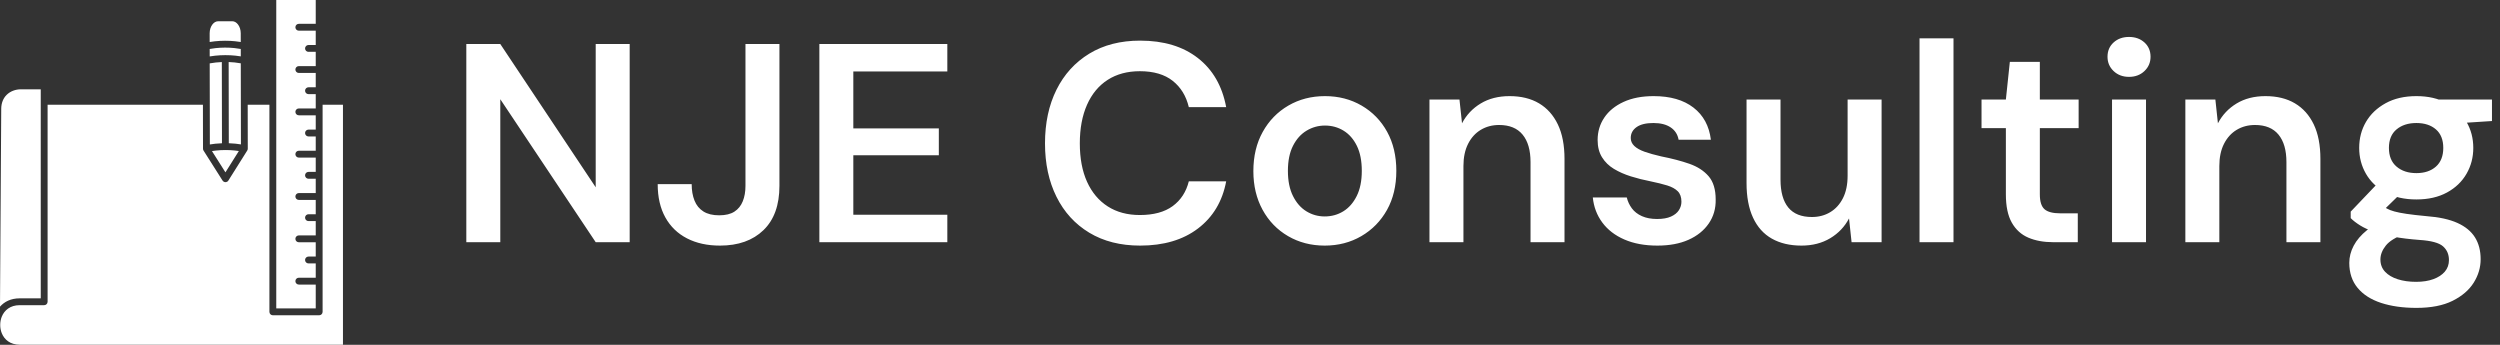
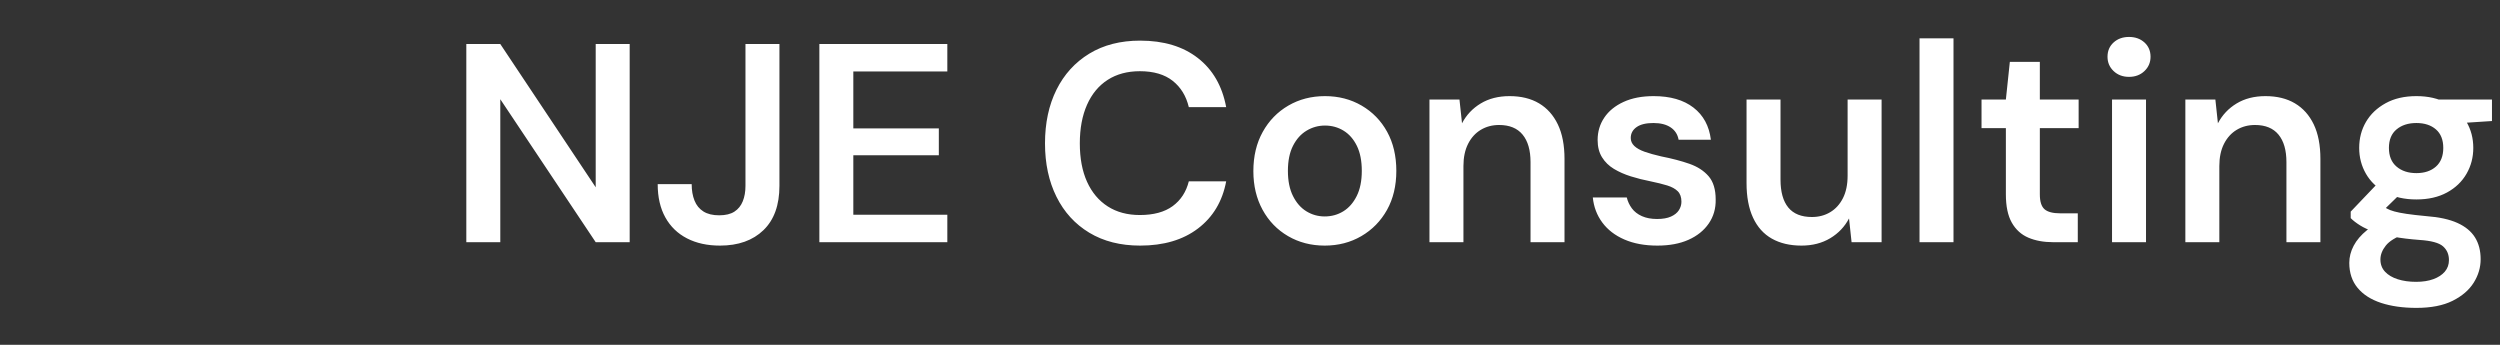
<svg xmlns="http://www.w3.org/2000/svg" baseProfile="full" height="28" version="1.1" viewBox="0 0 203 28" width="203">
  <rect x="0" y="0" width="203" height="28" fill="#333333" stroke="none" />
  <defs />
  <g transform="translate(-1.626, -1.554)">
-     <path d="M 85.773,18.535 C 85.281,18.535 84.878,18.137 84.878,17.64 C 84.878,17.148 85.277,16.746 85.773,16.746 L 87.664,16.746 L 87.664,13.008 L 83.246,13.008 C 82.753,13.008 82.351,12.609 82.351,12.113 C 82.351,11.621 82.75,11.219 83.246,11.219 L 87.664,11.219 L 87.664,4.996 L 77.359,4.996 L 77.359,85.519 L 87.664,85.519 L 87.664,79.296 L 83.246,79.296 C 82.753,79.296 82.351,78.898 82.351,78.402 C 82.351,77.909 82.75,77.507 83.246,77.507 L 87.664,77.507 L 87.664,73.773 L 85.773,73.773 C 85.277,73.773 84.878,73.37 84.878,72.878 C 84.878,72.382 85.281,71.984 85.773,71.984 L 87.664,71.984 L 87.664,68.249 L 83.246,68.249 C 82.753,68.249 82.351,67.851 82.351,67.355 C 82.351,66.863 82.75,66.46 83.246,66.46 L 87.664,66.46 L 87.664,62.722 L 85.773,62.722 C 85.281,62.722 84.878,62.323 84.878,61.827 C 84.878,61.335 85.277,60.933 85.773,60.933 L 87.664,60.933 L 87.664,57.195 L 83.246,57.195 C 82.753,57.195 82.351,56.796 82.351,56.3 C 82.351,55.808 82.75,55.405 83.246,55.405 L 87.664,55.405 L 87.664,51.667 L 85.773,51.667 C 85.281,51.667 84.878,51.269 84.878,50.773 C 84.878,50.28 85.277,49.878 85.773,49.878 L 87.664,49.878 L 87.664,46.144 L 83.246,46.144 C 82.75,46.144 82.351,45.741 82.351,45.249 C 82.351,44.753 82.753,44.355 83.246,44.355 L 87.664,44.355 L 87.664,40.624 L 85.773,40.624 C 85.277,40.624 84.878,40.222 84.878,39.73 C 84.878,39.234 85.281,38.835 85.773,38.835 L 87.664,38.835 L 87.664,35.101 L 83.246,35.101 C 82.753,35.101 82.351,34.702 82.351,34.206 C 82.351,33.714 82.75,33.312 83.246,33.312 L 87.664,33.312 L 87.664,29.573 L 85.773,29.573 C 85.281,29.573 84.878,29.175 84.878,28.679 C 84.878,28.187 85.277,27.784 85.773,27.784 L 87.664,27.784 L 87.664,24.046 L 83.246,24.046 C 82.753,24.046 82.351,23.648 82.351,23.151 C 82.351,22.659 82.75,22.257 83.246,22.257 L 87.664,22.257 L 87.664,18.519 L 85.773,18.519 L 85.773,18.535 M 5.55,33.43 L 5.226,85.067 C 6.37,83.762 8.081,82.891 10.359,82.891 L 15.87,82.891 L 15.866,28.317 L 10.671,28.313 C 9.284,28.321 7.917,28.809 6.944,29.782 C 6.105,30.622 5.558,31.833 5.546,33.43 L 5.55,33.43 M 42.937,44.313 C 42.792,44.27 42.64,44.251 42.484,44.258 C 42.453,44.262 42.417,44.262 42.382,44.258 C 42.226,44.251 42.07,44.266 41.925,44.313 C 41.785,44.356 41.652,44.426 41.527,44.52 L 25.211,56.997 C 24.93,57.212 24.762,57.524 24.719,57.849 C 24.676,58.177 24.754,58.524 24.973,58.806 C 25.187,59.087 25.5,59.255 25.824,59.298 C 26.152,59.341 26.5,59.263 26.781,59.044 L 29.019,57.333 C 29.051,57.306 29.082,57.282 29.117,57.259 L 41.879,47.501 C 42.192,47.251 42.645,47.235 42.977,47.489 L 55.754,57.259 C 55.789,57.282 55.82,57.306 55.851,57.333 L 58.09,59.044 C 58.371,59.259 58.719,59.341 59.047,59.298 C 59.371,59.255 59.684,59.087 59.898,58.806 C 60.113,58.524 60.195,58.177 60.152,57.849 C 60.109,57.524 59.941,57.212 59.66,56.997 L 43.344,44.52 C 43.219,44.426 43.082,44.356 42.946,44.313 L 42.937,44.313 M 42.429,42.473 C 42.777,42.458 43.121,42.504 43.453,42.606 C 43.804,42.711 44.128,42.879 44.421,43.102 L 60.737,55.579 C 61.409,56.095 61.812,56.837 61.917,57.622 C 62.023,58.403 61.827,59.224 61.315,59.896 C 60.8,60.567 60.058,60.97 59.272,61.075 C 58.491,61.181 57.671,60.985 56.999,60.474 L 56.151,59.825 L 56.151,75.68 C 56.151,76.344 55.87,76.95 55.417,77.383 C 54.976,77.813 54.366,78.075 53.698,78.075 L 31.159,78.075 C 30.491,78.075 29.886,77.809 29.44,77.383 C 28.987,76.946 28.706,76.344 28.706,75.68 L 28.706,59.825 L 27.858,60.474 C 27.187,60.989 26.366,61.181 25.585,61.075 C 24.8,60.97 24.058,60.567 23.542,59.896 L 23.538,59.892 C 23.026,59.22 22.835,58.399 22.937,57.622 C 23.042,56.837 23.444,56.095 24.116,55.579 L 40.432,43.102 C 40.721,42.879 41.049,42.715 41.401,42.606 C 41.733,42.504 42.081,42.458 42.424,42.473 L 42.429,42.473 M 44.894,76.282 L 44.894,66.001 L 39.96,66.001 L 39.96,76.282 L 44.894,76.282 M 38.171,76.282 L 31.16,76.282 C 30.972,76.282 30.8,76.212 30.683,76.095 C 30.574,75.989 30.503,75.841 30.503,75.681 L 30.503,58.458 L 42.433,49.337 L 54.359,58.458 L 54.359,75.681 C 54.359,75.841 54.289,75.989 54.18,76.095 C 54.059,76.212 53.891,76.282 53.703,76.282 L 46.691,76.282 L 46.691,65.102 C 46.691,64.606 46.289,64.208 45.797,64.208 L 39.07,64.208 C 38.574,64.208 38.176,64.61 38.176,65.102 L 38.176,76.282 L 38.171,76.282 M 36.171,85.204 C 35.675,85.204 35.277,84.802 35.277,84.31 C 35.277,83.813 35.679,83.415 36.171,83.415 L 70.831,83.415 C 71.327,83.415 71.726,83.817 71.726,84.31 C 71.726,84.806 71.323,85.204 70.831,85.204 L 36.171,85.204 M 25.964,85.204 C 25.468,85.204 25.07,84.802 25.07,84.31 C 25.07,83.813 25.472,83.415 25.964,83.415 L 32.367,83.415 C 32.863,83.415 33.261,83.817 33.261,84.31 C 33.261,84.806 32.859,85.204 32.367,85.204 L 25.964,85.204 M 63.39,78.075 C 62.894,78.075 62.496,77.673 62.496,77.181 C 62.496,76.685 62.898,76.286 63.39,76.286 L 70.832,76.286 C 71.328,76.286 71.726,76.688 71.726,77.181 C 71.726,77.677 71.324,78.075 70.832,78.075 L 63.39,78.075 M 63.39,70.942 C 62.894,70.942 62.496,70.54 62.496,70.048 C 62.496,69.552 62.898,69.153 63.39,69.153 L 70.832,69.153 C 71.328,69.153 71.726,69.556 71.726,70.048 C 71.726,70.544 71.324,70.942 70.832,70.942 L 63.39,70.942 M 63.39,63.814 C 62.894,63.814 62.496,63.411 62.496,62.919 C 62.496,62.423 62.898,62.024 63.39,62.024 L 70.832,62.024 C 71.328,62.024 71.726,62.427 71.726,62.919 C 71.726,63.415 71.324,63.814 70.832,63.814 L 63.39,63.814 M 60.57,44.439 L 64.089,49.993 L 67.589,44.427 C 67.246,44.372 66.89,44.329 66.527,44.29 C 65.734,44.208 64.914,44.165 64.078,44.169 L 64.074,44.169 C 63.242,44.173 62.422,44.216 61.625,44.302 C 61.265,44.341 60.91,44.388 60.566,44.442 L 60.57,44.439 M 58.375,44.317 L 63.339,52.146 C 63.605,52.563 64.156,52.688 64.574,52.423 C 64.707,52.337 64.812,52.224 64.882,52.091 L 69.785,44.294 C 69.886,44.134 69.929,43.954 69.921,43.778 L 69.921,43.767 L 69.902,32.349 L 75.57,32.349 L 75.57,86.419 C 75.57,86.915 75.972,87.313 76.464,87.313 L 88.562,87.313 C 89.059,87.313 89.457,86.911 89.457,86.419 L 89.457,32.349 L 94.773,32.349 L 94.773,94.997 L 10.355,94.997 C 7.918,94.997 6.363,93.676 5.687,91.985 C 5.418,91.313 5.285,90.579 5.285,89.836 C 5.285,89.094 5.418,88.36 5.687,87.688 C 6.363,85.997 7.918,84.676 10.355,84.676 L 16.762,84.676 C 17.258,84.676 17.656,84.274 17.656,83.782 L 17.656,32.344 L 58.211,32.344 L 58.231,43.75 L 58.231,43.769 C 58.219,43.953 58.262,44.14 58.367,44.308 L 58.375,44.317 M 59.972,15.965 C 60.418,15.891 60.871,15.829 61.336,15.778 C 62.176,15.688 63.058,15.641 63.972,15.637 C 64.883,15.633 65.769,15.68 66.609,15.766 C 67.113,15.817 67.605,15.883 68.086,15.965 L 68.082,13.661 L 68.078,13.661 L 68.082,13.661 C 68.078,12.762 67.804,11.95 67.355,11.372 C 66.961,10.86 66.437,10.544 65.883,10.544 L 65.883,10.547 L 65.883,10.544 C 65.883,10.544 62.152,10.551 62.152,10.551 C 61.601,10.551 61.078,10.872 60.687,11.383 C 60.242,11.965 59.968,12.778 59.968,13.676 L 59.972,15.958 L 59.972,15.965 M 59.98,19.731 C 60.441,19.653 60.914,19.586 61.398,19.536 C 62.238,19.446 63.121,19.399 64.035,19.395 C 64.949,19.391 65.832,19.438 66.672,19.524 C 67.156,19.575 67.629,19.637 68.094,19.715 L 68.09,17.782 C 67.558,17.684 67.004,17.606 66.429,17.547 C 65.633,17.465 64.812,17.422 63.976,17.426 C 63.144,17.43 62.324,17.473 61.527,17.559 C 60.992,17.618 60.476,17.692 59.976,17.782 L 59.98,19.731 M 63.183,42.395 L 63.144,21.2 C 62.617,21.22 62.097,21.259 61.586,21.313 C 61.031,21.372 60.496,21.45 59.98,21.544 L 60,31.372 C 60.004,31.399 60.004,31.427 60.004,31.454 C 60.004,31.481 60.004,31.505 60,31.532 L 60.019,42.716 C 60.48,42.638 60.953,42.571 61.437,42.521 C 62,42.462 62.582,42.419 63.179,42.4 L 63.183,42.395 M 64.929,21.196 L 64.968,42.391 C 65.566,42.411 66.148,42.45 66.711,42.508 C 67.195,42.559 67.668,42.621 68.133,42.7 L 68.113,31.532 C 68.109,31.504 68.109,31.477 68.109,31.45 C 68.109,31.422 68.109,31.399 68.113,31.371 L 68.094,21.528 C 67.582,21.434 67.043,21.36 66.488,21.301 C 65.976,21.246 65.457,21.211 64.929,21.192 L 64.929,21.196" fill="rgb(255,255,255)" transform="scale(0.311)" />
    <path d="M1.632 16.667V0.575H4.391L12.138 12.207V0.575H14.897V16.667H12.138L4.391 5.057V16.667Z M22.23 16.943Q20.69 16.943 19.552 16.356Q18.414 15.77 17.793 14.655Q17.172 13.54 17.172 11.954H19.931Q19.931 12.713 20.161 13.287Q20.391 13.862 20.885 14.172Q21.379 14.483 22.161 14.483Q22.943 14.483 23.402 14.184Q23.862 13.885 24.08 13.345Q24.299 12.805 24.299 12.092V0.575H27.057V12.092Q27.057 14.437 25.759 15.69Q24.46 16.943 22.23 16.943Z M30.299 16.667V0.575H40.69V2.805H33.057V7.425H40.0V9.609H33.057V14.437H40.69V16.667Z  M56.345 16.943Q53.954 16.943 52.218 15.897Q50.483 14.851 49.552 12.977Q48.621 11.103 48.621 8.644Q48.621 6.161 49.552 4.287Q50.483 2.414 52.218 1.356Q53.954 0.299 56.345 0.299Q59.218 0.299 61.034 1.713Q62.851 3.126 63.333 5.701H60.299Q59.977 4.345 58.989 3.563Q58.0 2.782 56.322 2.782Q54.805 2.782 53.713 3.483Q52.621 4.184 52.034 5.506Q51.448 6.828 51.448 8.644Q51.448 10.46 52.034 11.759Q52.621 13.057 53.713 13.759Q54.805 14.46 56.322 14.46Q58.0 14.46 58.989 13.736Q59.977 13.011 60.299 11.724H63.333Q62.874 14.161 61.046 15.552Q59.218 16.943 56.345 16.943Z M71.333 16.943Q69.678 16.943 68.356 16.172Q67.034 15.402 66.287 14.034Q65.54 12.667 65.54 10.897Q65.54 9.08 66.299 7.713Q67.057 6.345 68.379 5.575Q69.701 4.805 71.356 4.805Q73.011 4.805 74.333 5.575Q75.655 6.345 76.402 7.701Q77.149 9.057 77.149 10.874Q77.149 12.69 76.391 14.046Q75.632 15.402 74.31 16.172Q72.989 16.943 71.333 16.943ZM71.333 14.575Q72.161 14.575 72.839 14.161Q73.517 13.747 73.931 12.92Q74.345 12.092 74.345 10.874Q74.345 9.655 73.943 8.839Q73.54 8.023 72.862 7.609Q72.184 7.195 71.356 7.195Q70.552 7.195 69.862 7.609Q69.172 8.023 68.759 8.839Q68.345 9.655 68.345 10.874Q68.345 12.092 68.759 12.92Q69.172 13.747 69.851 14.161Q70.529 14.575 71.333 14.575Z M79.839 16.667V5.08H82.276L82.483 7.011Q83.011 6 84.0 5.402Q84.989 4.805 86.345 4.805Q87.747 4.805 88.736 5.391Q89.724 5.977 90.264 7.103Q90.805 8.23 90.805 9.908V16.667H88.046V10.161Q88.046 8.713 87.402 7.931Q86.759 7.149 85.494 7.149Q84.667 7.149 84.011 7.54Q83.356 7.931 82.977 8.678Q82.598 9.425 82.598 10.483V16.667Z M98.345 16.943Q96.805 16.943 95.667 16.448Q94.529 15.954 93.874 15.069Q93.218 14.184 93.103 13.034H95.862Q95.977 13.517 96.276 13.92Q96.575 14.322 97.092 14.552Q97.609 14.782 98.322 14.782Q99.011 14.782 99.448 14.586Q99.885 14.391 100.092 14.069Q100.299 13.747 100.299 13.379Q100.299 12.828 100.0 12.529Q99.701 12.23 99.138 12.057Q98.575 11.885 97.793 11.724Q96.966 11.563 96.195 11.322Q95.425 11.08 94.816 10.713Q94.207 10.345 93.851 9.77Q93.494 9.195 93.494 8.368Q93.494 7.356 94.034 6.552Q94.575 5.747 95.598 5.276Q96.621 4.805 98.046 4.805Q100.069 4.805 101.276 5.736Q102.483 6.667 102.69 8.345H100.069Q99.954 7.701 99.425 7.345Q98.897 6.989 98.023 6.989Q97.126 6.989 96.655 7.322Q96.184 7.655 96.184 8.207Q96.184 8.575 96.471 8.851Q96.759 9.126 97.31 9.322Q97.862 9.517 98.667 9.701Q99.954 9.954 100.943 10.299Q101.931 10.644 102.506 11.31Q103.08 11.977 103.08 13.195Q103.103 14.299 102.517 15.149Q101.931 16.0 100.874 16.471Q99.816 16.943 98.345 16.943Z M110.046 16.943Q108.644 16.943 107.644 16.379Q106.644 15.816 106.115 14.678Q105.586 13.54 105.586 11.862V5.08H108.345V11.586Q108.345 13.08 108.977 13.851Q109.609 14.621 110.897 14.621Q111.724 14.621 112.379 14.23Q113.034 13.839 113.414 13.092Q113.793 12.345 113.793 11.264V5.08H116.552V16.667H114.115L113.908 14.736Q113.379 15.747 112.379 16.345Q111.379 16.943 110.046 16.943Z M119.632 16.667V0.115H122.391V16.667Z M130.506 16.667Q129.333 16.667 128.471 16.299Q127.609 15.931 127.126 15.08Q126.644 14.23 126.644 12.782V7.402H124.667V5.08H126.644L126.966 2.023H129.402V5.08H132.552V7.402H129.402V12.782Q129.402 13.655 129.782 13.989Q130.161 14.322 131.057 14.322H132.483V16.667Z M135.264 16.667V5.08H138.023V16.667ZM136.644 3.241Q135.885 3.241 135.391 2.77Q134.897 2.299 134.897 1.609Q134.897 0.897 135.391 0.448Q135.885 0.0 136.644 0.0Q137.402 0.0 137.897 0.448Q138.391 0.897 138.391 1.609Q138.391 2.299 137.897 2.77Q137.402 3.241 136.644 3.241Z M141.218 16.667V5.08H143.655L143.862 7.011Q144.391 6 145.379 5.402Q146.368 4.805 147.724 4.805Q149.126 4.805 150.115 5.391Q151.103 5.977 151.644 7.103Q152.184 8.23 152.184 9.908V16.667H149.425V10.161Q149.425 8.713 148.782 7.931Q148.138 7.149 146.874 7.149Q146.046 7.149 145.391 7.54Q144.736 7.931 144.356 8.678Q143.977 9.425 143.977 10.483V16.667Z M159.977 22.0Q158.345 22.0 157.115 21.598Q155.885 21.195 155.207 20.379Q154.529 19.563 154.529 18.345Q154.529 17.632 154.885 16.954Q155.241 16.276 155.966 15.69Q156.69 15.103 157.816 14.667L159.034 16.0Q157.931 16.391 157.494 16.943Q157.057 17.494 157.057 18.069Q157.057 18.667 157.437 19.069Q157.816 19.471 158.471 19.678Q159.126 19.885 159.954 19.885Q160.759 19.885 161.356 19.667Q161.954 19.448 162.287 19.057Q162.621 18.667 162.621 18.115Q162.621 17.425 162.138 17.0Q161.655 16.575 160.23 16.483Q159.011 16.391 158.092 16.218Q157.172 16.046 156.517 15.816Q155.862 15.586 155.402 15.299Q154.943 15.011 154.644 14.713V14.184L157.057 11.655L159.103 12.322L156.391 14.966L157.103 13.632Q157.333 13.793 157.575 13.931Q157.816 14.069 158.195 14.172Q158.575 14.276 159.195 14.368Q159.816 14.46 160.805 14.552Q162.345 14.667 163.31 15.103Q164.276 15.54 164.736 16.276Q165.195 17.011 165.195 18.046Q165.195 19.057 164.632 19.954Q164.069 20.851 162.92 21.425Q161.77 22.0 159.977 22.0ZM159.977 13.195Q158.529 13.195 157.483 12.632Q156.437 12.069 155.885 11.115Q155.333 10.161 155.333 9.011Q155.333 7.839 155.885 6.897Q156.437 5.954 157.483 5.379Q158.529 4.805 159.977 4.805Q161.425 4.805 162.46 5.379Q163.494 5.954 164.046 6.897Q164.598 7.839 164.598 9.011Q164.598 10.161 164.046 11.115Q163.494 12.069 162.46 12.632Q161.425 13.195 159.977 13.195ZM159.977 11.057Q160.966 11.057 161.563 10.529Q162.161 10.0 162.161 9.011Q162.161 8.023 161.563 7.506Q160.966 6.989 159.977 6.989Q158.989 6.989 158.368 7.506Q157.747 8.023 157.747 9.011Q157.747 10.0 158.368 10.529Q158.989 11.057 159.977 11.057ZM161.885 7.103 161.356 5.08H166.115V6.828Z " fill="rgb(255,255,255)" transform="translate(37.859, 4.554)" />
  </g>
</svg>